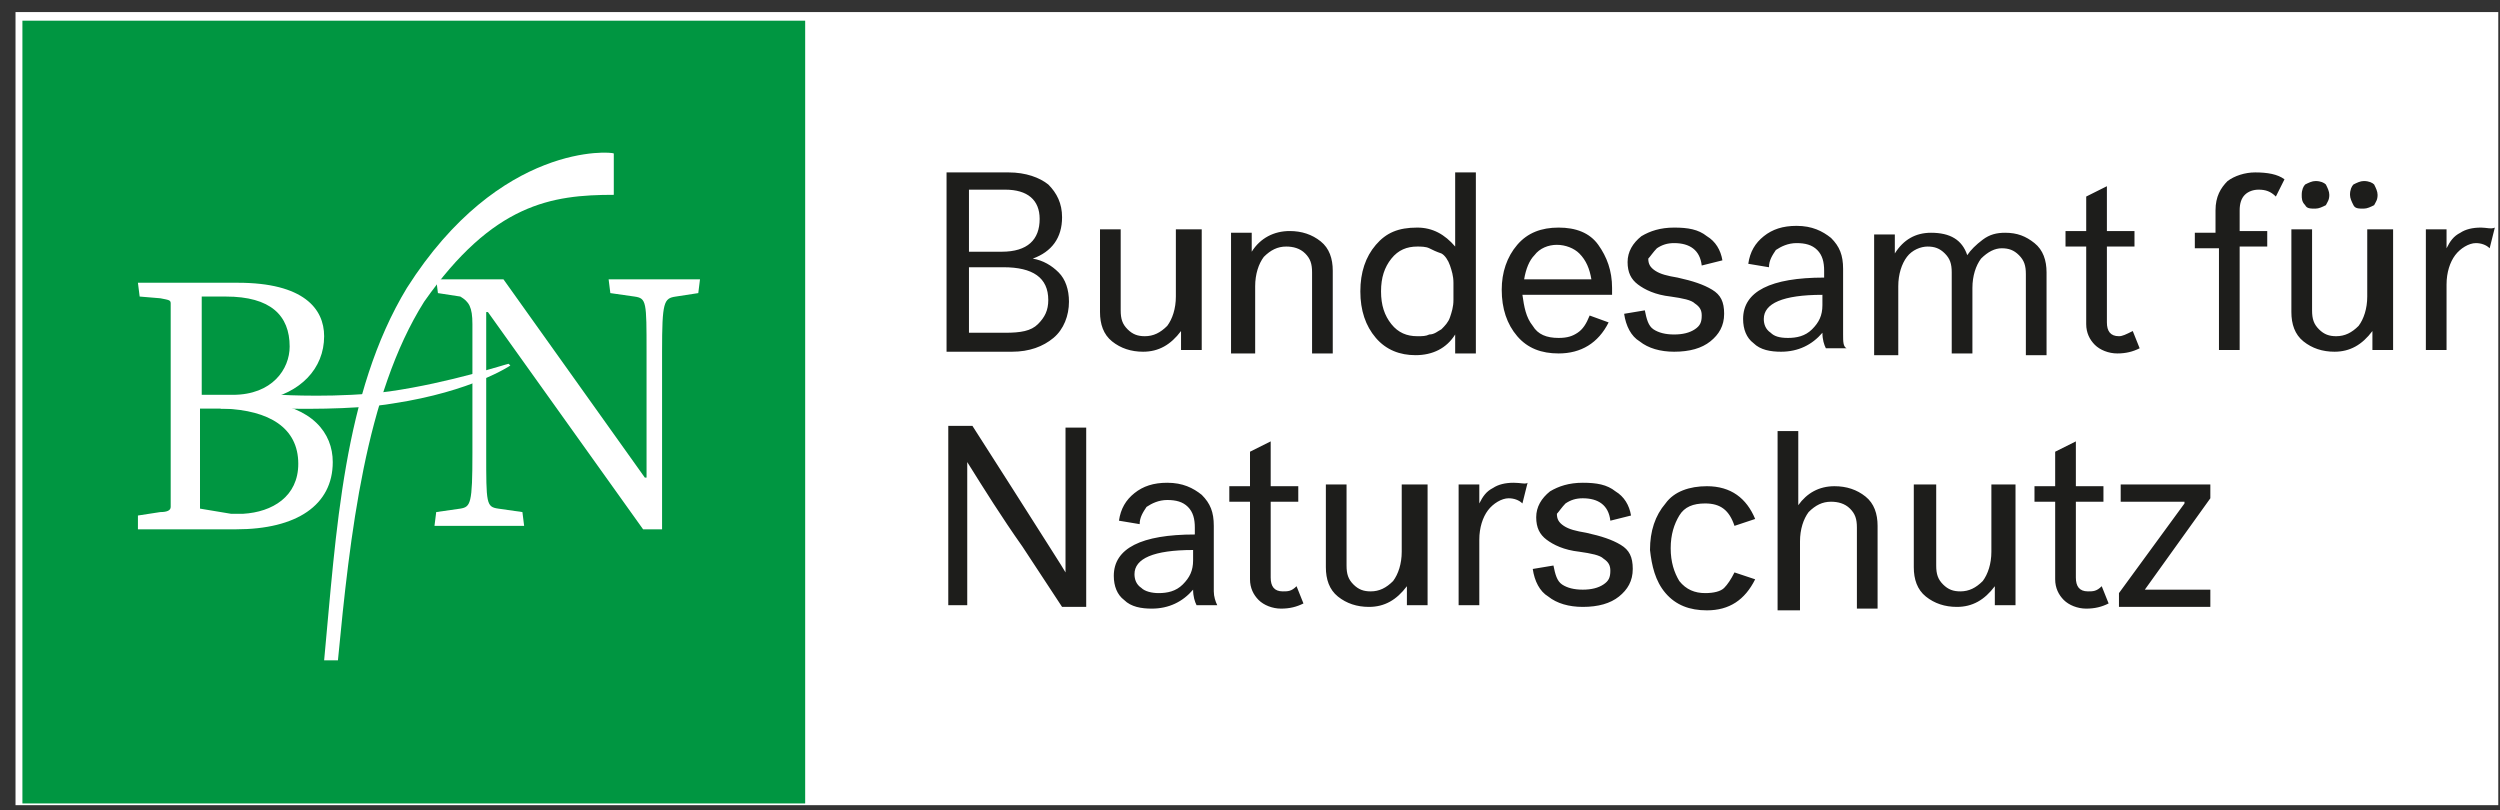
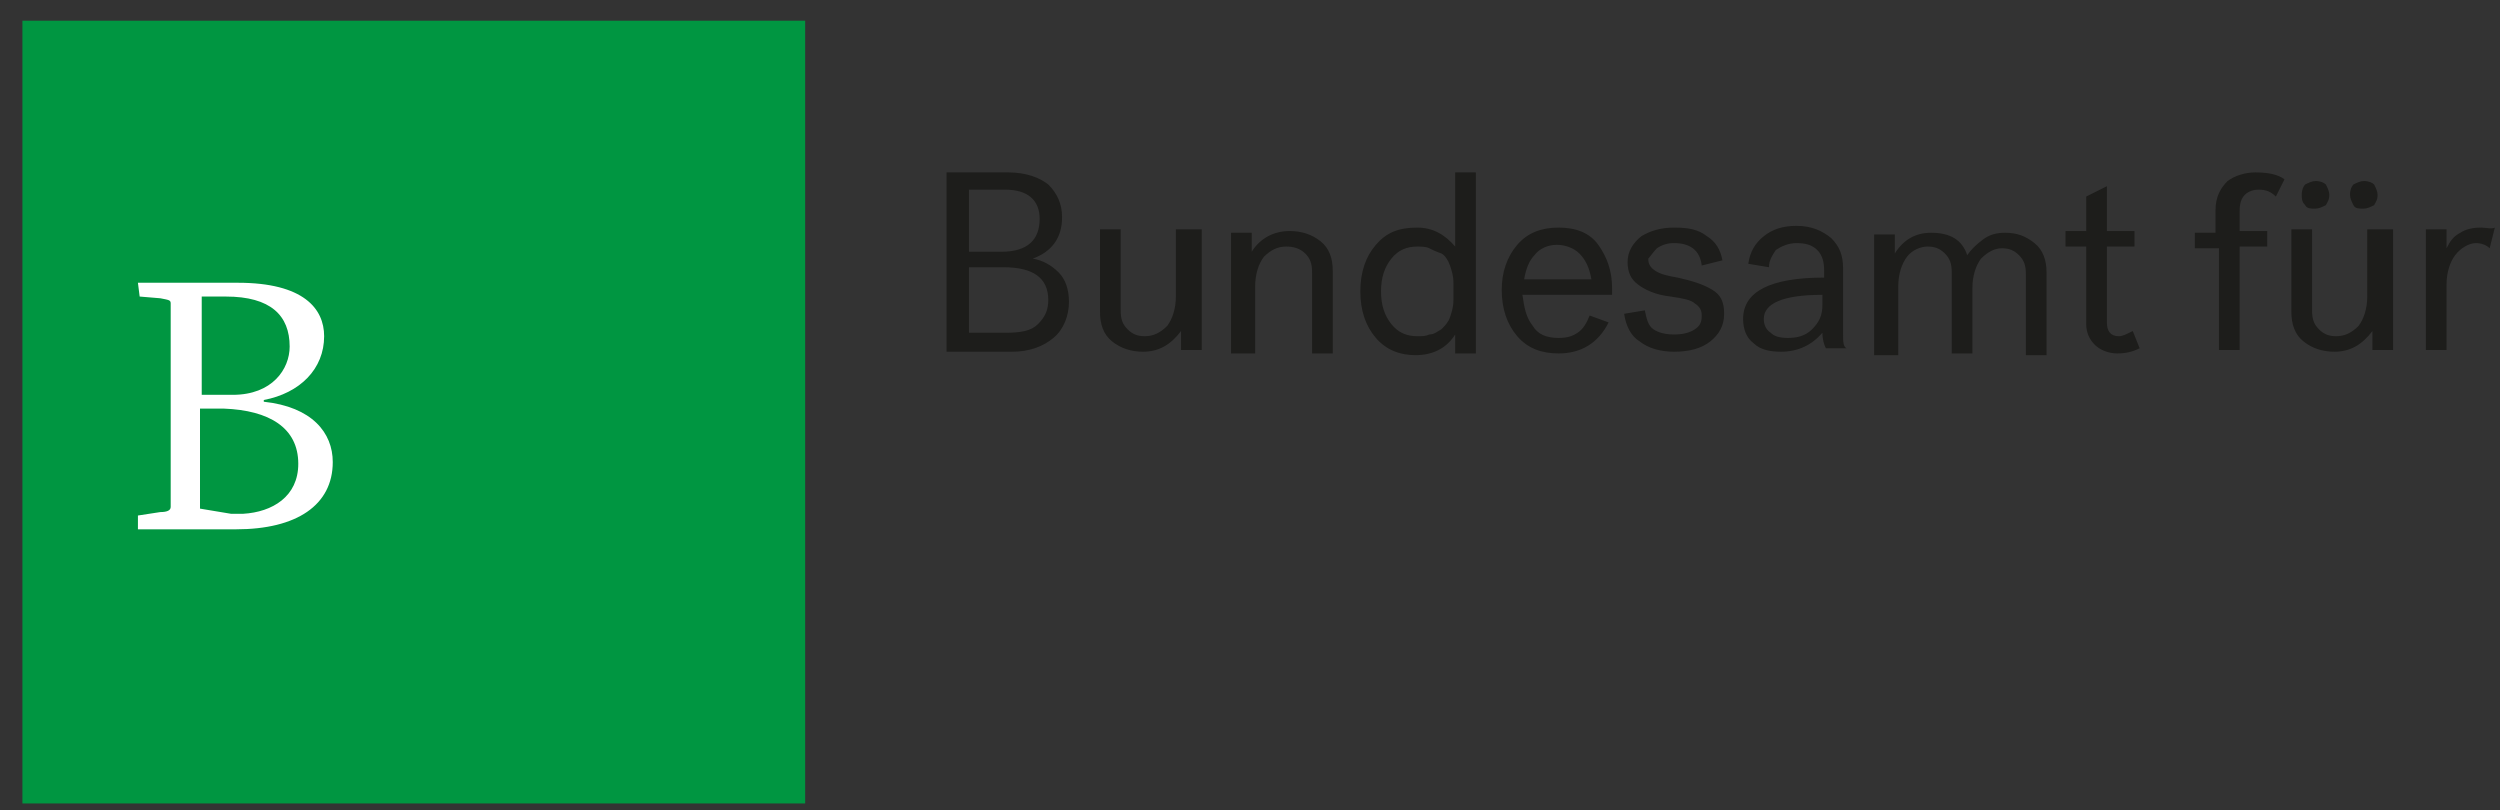
<svg xmlns="http://www.w3.org/2000/svg" width="145px" height="47px" viewBox="0 0 145 47" version="1.1">
  <rect x="0" y="0" width="145" height="47" fill="#333333" stroke="none" />
  <title>logo_foerderer-bundesamt-naturschutz</title>
  <g id="Page-1" stroke="none" stroke-width="1" fill="none" fill-rule="evenodd">
    <g id="logo_foerderer-bundesamt-naturschutz" transform="translate(0.9, 0.7)" fill-rule="nonzero">
-       <rect id="Rectangle" fill="#FFFFFF" x="0" y="0" width="144" height="46" />
      <g id="Group" transform="translate(0.4, 0.5)">
        <rect id="Rectangle" fill="#009641" x="3.55271368e-15" y="3.55271368e-15" width="45.4" height="45.4" />
        <g transform="translate(6.7, 7.653)" fill="#FFFFFF">
-           <path d="M32.5,8.147 L32.6,7.347 L27.3,7.347 L27.4,8.147 L28.8,8.347 C29.5,8.447 29.5,8.647 29.5,11.547 L29.5,18.847 L29.4,18.847 L21.2,7.347 L17.3,7.347 L17.4,8.147 L18.7,8.347 C19.2,8.647 19.4,8.947 19.4,9.947 L19.4,17.447 C19.4,20.347 19.3,20.547 18.7,20.647 L17.3,20.847 L17.2,21.647 L22.4,21.647 L22.3,20.847 L20.9,20.647 C20.2,20.547 20.2,20.347 20.2,17.447 L20.2,9.247 L20.3,9.247 L29.3,21.847 L30.4,21.847 L30.4,11.547 C30.4,8.647 30.5,8.447 31.2,8.347 L32.5,8.147 Z" id="Path" />
          <path d="M9.3,18.047 C9.3,19.947 7.8,20.847 6.1,20.947 L5.4,20.947 L3.6,20.647 L3.6,14.847 L5,14.847 C7.6,14.947 9.3,15.947 9.3,18.047 M8.8,11.247 C8.8,12.547 7.8,14.047 5.5,14.047 L3.7,14.047 L3.7,8.347 L5.1,8.347 C7.7,8.347 8.8,9.447 8.8,11.247 M11.3,17.947 C11.3,16.247 10.1,14.747 7.3,14.447 L7.3,14.347 C9.4,13.947 10.8,12.547 10.8,10.647 C10.8,9.047 9.6,7.547 5.8,7.547 L3.55271368e-15,7.547 L0.1,8.347 L1.3,8.447 C1.8,8.547 1.9,8.547 1.9,8.747 L1.9,20.547 C1.9,20.747 1.7,20.847 1.3,20.847 L3.55271368e-15,21.047 L3.55271368e-15,21.847 L5.7,21.847 C9.2,21.847 11.3,20.447 11.3,17.947" id="Shape" />
-           <path d="M8.3,14.047 C8.3,14.047 11.7,14.247 14.6,13.847 C18.1,13.347 21.4,12.247 21.5,12.247 C21.5,12.247 21.6,12.347 21.6,12.347 C21.6,12.347 19.4,13.847 14.8,14.547 C12.5,14.947 8.7,14.847 8.7,14.847 C8.7,14.847 5.4,14.847 4.8,14.847 L4.8,14.147 L8.3,14.047 Z" id="Path" />
-           <path d="M15.6,7.847 C11.9,13.947 11.5,22.047 10.8,29.447 L11.6,29.447 C12.3,22.147 13.2,14.047 16.6,8.647 C20.6,2.947 24,2.447 27.6,2.447 L27.6,0.047 C27.5,-0.053 21,-0.653 15.6,7.847" id="Path" />
        </g>
      </g>
-       <path d="M125.8,28.5 L122,33.7 L122,34.5 L127.3,34.5 L127.3,33.5 L123.5,33.5 L127.3,28.2 L127.3,27.4 L122.1,27.4 L122.1,28.4 L125.8,28.4 L125.8,28.5 Z M120.2,33.6 C119.7,33.6 119.5,33.3 119.5,32.8 L119.5,28.4 L121.1,28.4 L121.1,27.5 L119.5,27.5 L119.5,24.9 L118.3,25.5 L118.3,27.5 L117.1,27.5 L117.1,28.4 L118.3,28.4 L118.3,32.9 C118.3,33.4 118.5,33.8 118.8,34.1 C119.1,34.4 119.6,34.6 120.1,34.6 C120.6,34.6 121,34.5 121.4,34.3 L121,33.3 C120.7,33.6 120.5,33.6 120.2,33.6 M114.6,27.5 L114.6,31.3 C114.6,32 114.4,32.6 114.1,33 C113.7,33.4 113.3,33.6 112.8,33.6 C112.4,33.6 112.1,33.5 111.8,33.2 C111.5,32.9 111.4,32.6 111.4,32.1 L111.4,27.4 L110.1,27.4 L110.1,32.2 C110.1,32.9 110.3,33.5 110.8,33.9 C111.3,34.3 111.9,34.5 112.6,34.5 C113.5,34.5 114.2,34.1 114.8,33.3 L114.8,34.4 L116,34.4 L116,27.4 L114.6,27.4 L114.6,27.5 Z M103.5,34.5 L103.5,30.7 C103.5,30 103.7,29.4 104,29 C104.4,28.6 104.8,28.4 105.3,28.4 C105.7,28.4 106.1,28.5 106.4,28.8 C106.7,29.1 106.8,29.4 106.8,29.9 L106.8,34.6 L108,34.6 L108,29.8 C108,29.1 107.8,28.5 107.3,28.1 C106.8,27.7 106.2,27.5 105.5,27.5 C104.6,27.5 103.9,27.9 103.4,28.6 L103.4,24.3 L102.2,24.3 L102.2,34.7 L103.5,34.7 L103.5,34.5 Z M95.7,33.7 C96.3,34.4 97.1,34.7 98.1,34.7 C99.4,34.7 100.3,34.1 100.9,32.9 L99.7,32.5 C99.5,32.9 99.3,33.2 99.1,33.4 C98.9,33.6 98.5,33.7 98,33.7 C97.4,33.7 96.9,33.5 96.5,33 C96.2,32.5 96,31.9 96,31.1 C96,30.3 96.2,29.7 96.5,29.2 C96.8,28.7 97.3,28.5 98,28.5 C98.9,28.5 99.4,28.9 99.7,29.8 L100.9,29.4 C100.4,28.2 99.5,27.5 98.1,27.5 C97.1,27.5 96.2,27.8 95.7,28.5 C95.1,29.2 94.8,30.1 94.8,31.2 C94.9,32.1 95.1,33 95.7,33.7 M89.9,28.5 C90.2,28.3 90.5,28.2 90.9,28.2 C91.8,28.2 92.4,28.6 92.5,29.5 L93.7,29.2 C93.6,28.6 93.3,28.1 92.8,27.8 C92.3,27.4 91.7,27.3 90.9,27.3 C90.1,27.3 89.5,27.5 89,27.8 C88.5,28.2 88.2,28.7 88.2,29.3 C88.2,29.9 88.4,30.3 88.8,30.6 C89.2,30.9 89.8,31.2 90.7,31.3 C91.4,31.4 91.9,31.5 92.1,31.7 C92.4,31.9 92.5,32.1 92.5,32.4 C92.5,32.8 92.4,33 92.1,33.2 C91.8,33.4 91.4,33.5 90.9,33.5 C90.4,33.5 90,33.4 89.7,33.2 C89.4,33 89.3,32.6 89.2,32.1 L88,32.3 C88.1,33 88.4,33.6 88.9,33.9 C89.4,34.3 90.1,34.5 90.9,34.5 C91.8,34.5 92.5,34.3 93,33.9 C93.5,33.5 93.8,33 93.8,32.3 C93.8,31.6 93.6,31.2 93.1,30.9 C92.6,30.6 92,30.4 91.1,30.2 C90.5,30.1 90.1,30 89.8,29.8 C89.5,29.6 89.4,29.4 89.4,29.1 C89.5,29 89.7,28.7 89.9,28.5 M86.9,27.3 C86.4,27.3 86,27.4 85.7,27.6 C85.3,27.8 85.1,28.1 84.9,28.5 L84.9,27.4 L83.7,27.4 L83.7,34.4 L84.9,34.4 L84.9,30.6 C84.9,29.9 85.1,29.3 85.4,28.9 C85.7,28.5 86.2,28.2 86.6,28.2 C86.9,28.2 87.2,28.3 87.4,28.5 L87.7,27.3 C87.6,27.4 87.3,27.3 86.9,27.3 M80.4,27.5 L80.4,31.3 C80.4,32 80.2,32.6 79.9,33 C79.5,33.4 79.1,33.6 78.6,33.6 C78.2,33.6 77.9,33.5 77.6,33.2 C77.3,32.9 77.2,32.6 77.2,32.1 L77.2,27.4 L76,27.4 L76,32.2 C76,32.9 76.2,33.5 76.7,33.9 C77.2,34.3 77.8,34.5 78.5,34.5 C79.4,34.5 80.1,34.1 80.7,33.3 L80.7,34.4 L81.9,34.4 L81.9,27.4 L80.4,27.4 L80.4,27.5 Z M73.5,33.6 C73,33.6 72.8,33.3 72.8,32.8 L72.8,28.4 L74.4,28.4 L74.4,27.5 L72.8,27.5 L72.8,24.9 L71.6,25.5 L71.6,27.5 L70.4,27.5 L70.4,28.4 L71.6,28.4 L71.6,32.9 C71.6,33.4 71.8,33.8 72.1,34.1 C72.4,34.4 72.9,34.6 73.4,34.6 C73.9,34.6 74.3,34.5 74.7,34.3 L74.3,33.3 C74,33.6 73.8,33.6 73.5,33.6 M65.3,33.4 C65,33.2 64.9,32.9 64.9,32.6 C64.9,31.7 66,31.2 68.3,31.2 L68.3,31.8 C68.3,32.4 68.1,32.8 67.7,33.2 C67.3,33.6 66.8,33.7 66.3,33.7 C65.9,33.7 65.5,33.6 65.3,33.4 M69.5,33.6 L69.5,29.8 C69.5,29 69.3,28.5 68.8,28 C68.3,27.6 67.7,27.3 66.8,27.3 C66,27.3 65.4,27.5 64.9,27.9 C64.4,28.3 64.1,28.8 64,29.5 L65.2,29.7 C65.2,29.3 65.4,29 65.6,28.7 C65.9,28.5 66.3,28.3 66.8,28.3 C67.3,28.3 67.7,28.4 68,28.7 C68.3,29 68.4,29.4 68.4,29.9 L68.4,30.3 C65.3,30.3 63.7,31.1 63.7,32.7 C63.7,33.3 63.9,33.8 64.3,34.1 C64.7,34.5 65.3,34.6 65.9,34.6 C66.9,34.6 67.7,34.2 68.3,33.5 C68.3,33.9 68.4,34.2 68.5,34.4 L69.7,34.4 C69.6,34.2 69.5,33.9 69.5,33.6 M55.2,34.5 L55.2,26.1 L55.2,26.1 C56.2,27.7 57.2,29.3 58.4,31 L60.7,34.5 L62.1,34.5 L62.1,24.1 L60.9,24.1 L60.9,32.5 L60.9,32.5 C60.8,32.3 59.7,30.6 57.8,27.6 L55.5,24 L54.1,24 L54.1,34.4 L55.2,34.4 L55.2,34.5 Z" id="Shape" fill="#1D1D1B" />
      <path d="M143,12.5 C142.5,12.5 142.1,12.6 141.8,12.8 C141.4,13 141.2,13.3 141,13.7 L141,12.6 L139.8,12.6 L139.8,19.6 L141,19.6 L141,15.8 C141,15.1 141.2,14.5 141.5,14.1 C141.8,13.7 142.3,13.4 142.7,13.4 C143,13.4 143.3,13.5 143.5,13.7 L143.8,12.5 C143.6,12.6 143.3,12.5 143,12.5 M136.4,12.7 L136.4,16.5 C136.4,17.2 136.2,17.8 135.9,18.2 C135.5,18.6 135.1,18.8 134.6,18.8 C134.2,18.8 133.9,18.7 133.6,18.4 C133.3,18.1 133.2,17.8 133.2,17.3 L133.2,12.6 L132,12.6 L132,17.4 C132,18.1 132.2,18.7 132.7,19.1 C133.2,19.5 133.8,19.7 134.5,19.7 C135.4,19.7 136.1,19.3 136.7,18.5 L136.7,19.6 L137.9,19.6 L137.9,12.6 L136.4,12.6 L136.4,12.7 Z M132.8,11.2 C132.9,11.4 133.1,11.4 133.4,11.4 C133.6,11.4 133.8,11.3 134,11.2 C134.1,11 134.2,10.9 134.2,10.6 C134.2,10.4 134.1,10.2 134,10 C133.9,9.9 133.7,9.8 133.4,9.8 C133.2,9.8 133,9.9 132.8,10 C132.7,10.1 132.6,10.3 132.6,10.6 C132.6,10.8 132.6,11 132.8,11.2 M135.6,11.2 C135.7,11.4 135.9,11.4 136.2,11.4 C136.4,11.4 136.6,11.3 136.8,11.2 C136.9,11 137,10.9 137,10.6 C137,10.4 136.9,10.2 136.8,10 C136.7,9.9 136.5,9.8 136.2,9.8 C136,9.8 135.8,9.9 135.6,10 C135.5,10.1 135.4,10.3 135.4,10.6 C135.4,10.8 135.5,11 135.6,11.2 M127.8,13.6 L127.8,19.6 L129,19.6 L129,13.6 L130.6,13.6 L130.6,12.7 L129,12.7 L129,11.5 C129,11.1 129.1,10.8 129.3,10.6 C129.5,10.4 129.8,10.3 130.1,10.3 C130.5,10.3 130.8,10.4 131.1,10.7 L131.6,9.7 C131.2,9.4 130.6,9.3 129.9,9.3 C129.3,9.3 128.7,9.5 128.3,9.8 C127.9,10.2 127.6,10.7 127.6,11.5 L127.6,12.8 L126.4,12.8 L126.4,13.7 L127.8,13.7 L127.8,13.6 Z M122,18.8 C121.5,18.8 121.3,18.5 121.3,18 L121.3,13.6 L122.9,13.6 L122.9,12.7 L121.3,12.7 L121.3,10.1 L120.1,10.7 L120.1,12.7 L118.9,12.7 L118.9,13.6 L120.1,13.6 L120.1,18.1 C120.1,18.6 120.3,19 120.6,19.3 C120.9,19.6 121.4,19.8 121.9,19.8 C122.4,19.8 122.8,19.7 123.2,19.5 L122.8,18.5 C122.4,18.7 122.2,18.8 122,18.8 M109.2,19.7 L109.2,15.9 C109.2,15.2 109.4,14.6 109.7,14.2 C110,13.8 110.5,13.6 110.9,13.6 C111.3,13.6 111.6,13.7 111.9,14 C112.2,14.3 112.3,14.6 112.3,15.1 L112.3,19.8 L113.5,19.8 L113.5,16 C113.5,15.3 113.7,14.7 114,14.3 C114.4,13.9 114.8,13.7 115.2,13.7 C115.6,13.7 115.9,13.8 116.2,14.1 C116.5,14.4 116.6,14.7 116.6,15.2 L116.6,19.9 L117.8,19.9 L117.8,15.1 C117.8,14.4 117.6,13.8 117.1,13.4 C116.6,13 116.1,12.8 115.4,12.8 C114.9,12.8 114.5,12.9 114.1,13.2 C113.7,13.5 113.4,13.8 113.2,14.1 C112.9,13.2 112.2,12.8 111.1,12.8 C110.2,12.8 109.5,13.2 109,14 L109,12.9 L107.8,12.9 L107.8,19.9 L109.2,19.9 L109.2,19.7 Z M101.8,18.6 C101.5,18.4 101.4,18.1 101.4,17.8 C101.4,16.9 102.5,16.4 104.8,16.4 L104.8,17 C104.8,17.6 104.6,18 104.2,18.4 C103.8,18.8 103.3,18.9 102.8,18.9 C102.3,18.9 102,18.8 101.8,18.6 M106,18.7 L106,14.9 C106,14.1 105.8,13.6 105.3,13.1 C104.8,12.7 104.2,12.4 103.3,12.4 C102.5,12.4 101.9,12.6 101.4,13 C100.9,13.4 100.6,13.9 100.5,14.6 L101.7,14.8 C101.7,14.4 101.9,14.1 102.1,13.8 C102.4,13.6 102.8,13.4 103.3,13.4 C103.8,13.4 104.2,13.5 104.5,13.8 C104.8,14.1 104.9,14.5 104.9,15 L104.9,15.4 C101.8,15.4 100.2,16.2 100.2,17.8 C100.2,18.4 100.4,18.9 100.8,19.2 C101.2,19.6 101.8,19.7 102.4,19.7 C103.4,19.7 104.2,19.3 104.8,18.6 C104.8,19 104.9,19.3 105,19.5 L106.2,19.5 C106,19.4 106,19.1 106,18.7 M95.2,13.7 C95.5,13.5 95.8,13.4 96.2,13.4 C97.1,13.4 97.7,13.8 97.8,14.7 L99,14.4 C98.9,13.8 98.6,13.3 98.1,13 C97.6,12.6 97,12.5 96.2,12.5 C95.4,12.5 94.8,12.7 94.3,13 C93.8,13.4 93.5,13.9 93.5,14.5 C93.5,15.1 93.7,15.5 94.1,15.8 C94.5,16.1 95.1,16.4 96,16.5 C96.7,16.6 97.2,16.7 97.4,16.9 C97.7,17.1 97.8,17.3 97.8,17.6 C97.8,18 97.7,18.2 97.4,18.4 C97.1,18.6 96.7,18.7 96.2,18.7 C95.7,18.7 95.3,18.6 95,18.4 C94.7,18.2 94.6,17.8 94.5,17.3 L93.3,17.5 C93.4,18.2 93.7,18.8 94.2,19.1 C94.7,19.5 95.4,19.7 96.2,19.7 C97.1,19.7 97.8,19.5 98.3,19.1 C98.8,18.7 99.1,18.2 99.1,17.5 C99.1,16.8 98.9,16.4 98.4,16.1 C97.9,15.8 97.3,15.6 96.4,15.4 C95.8,15.3 95.4,15.2 95.1,15 C94.8,14.8 94.7,14.6 94.7,14.3 C94.8,14.2 95,13.9 95.2,13.7 M91.4,15.5 L87.5,15.5 C87.6,14.9 87.8,14.4 88.1,14.1 C88.4,13.7 88.9,13.5 89.4,13.5 C89.9,13.5 90.4,13.7 90.7,14 C91.1,14.4 91.3,14.9 91.4,15.5 M90.6,18.6 C90.3,18.8 90,18.9 89.5,18.9 C88.8,18.9 88.3,18.7 88,18.2 C87.6,17.7 87.5,17.1 87.4,16.4 L92.6,16.4 L92.6,16 C92.6,15 92.3,14.2 91.8,13.5 C91.3,12.8 90.5,12.5 89.5,12.5 C88.5,12.5 87.7,12.8 87.1,13.5 C86.5,14.2 86.2,15.1 86.2,16.1 C86.2,17.2 86.5,18.1 87.1,18.8 C87.7,19.5 88.5,19.8 89.5,19.8 C90.8,19.8 91.8,19.2 92.4,18 L91.3,17.6 C91.1,18.1 90.9,18.4 90.6,18.6 M83.2,17.7 C83.1,18 82.9,18.2 82.7,18.4 C82.5,18.5 82.3,18.7 82,18.7 C81.8,18.8 81.6,18.8 81.3,18.8 C80.7,18.8 80.2,18.6 79.8,18.1 C79.4,17.6 79.2,17 79.2,16.2 C79.2,15.4 79.4,14.8 79.8,14.3 C80.2,13.8 80.7,13.6 81.3,13.6 C81.5,13.6 81.8,13.6 82,13.7 C82.2,13.8 82.4,13.9 82.7,14 C82.9,14.1 83.1,14.4 83.2,14.7 C83.3,15 83.4,15.3 83.4,15.7 L83.4,16.7 C83.4,17.1 83.3,17.4 83.2,17.7 M78.9,13.5 C78.3,14.2 78,15.1 78,16.2 C78,17.3 78.3,18.2 78.9,18.9 C79.5,19.6 80.3,19.9 81.2,19.9 C82.2,19.9 83,19.5 83.5,18.7 L83.5,19.8 L84.7,19.8 L84.7,9.3 L83.5,9.3 L83.5,13.6 C82.9,12.9 82.2,12.5 81.3,12.5 C80.2,12.5 79.5,12.8 78.9,13.5 M71.9,19.7 L71.9,15.9 C71.9,15.2 72.1,14.6 72.4,14.2 C72.8,13.8 73.2,13.6 73.7,13.6 C74.1,13.6 74.5,13.7 74.8,14 C75.1,14.3 75.2,14.6 75.2,15.1 L75.2,19.8 L76.4,19.8 L76.4,15 C76.4,14.3 76.2,13.7 75.7,13.3 C75.2,12.9 74.6,12.7 73.9,12.7 C73,12.7 72.2,13.1 71.7,13.9 L71.7,12.8 L70.5,12.8 L70.5,19.8 L71.9,19.8 L71.9,19.7 Z M67.3,12.7 L67.3,16.5 C67.3,17.2 67.1,17.8 66.8,18.2 C66.4,18.6 66,18.8 65.5,18.8 C65.1,18.8 64.8,18.7 64.5,18.4 C64.2,18.1 64.1,17.8 64.1,17.3 L64.1,12.6 L62.9,12.6 L62.9,17.4 C62.9,18.1 63.1,18.7 63.6,19.1 C64.1,19.5 64.7,19.7 65.4,19.7 C66.3,19.7 67,19.3 67.6,18.5 L67.6,19.6 L68.8,19.6 L68.8,12.6 L67.3,12.6 L67.3,12.7 Z M57.3,14.8 C59,14.8 59.9,15.4 59.9,16.7 C59.9,17.3 59.7,17.7 59.3,18.1 C58.9,18.5 58.3,18.6 57.4,18.6 L55.3,18.6 L55.3,14.8 L57.3,14.8 L57.3,14.8 Z M59.4,12 C59.4,13.2 58.7,13.9 57.2,13.9 L55.3,13.9 L55.3,10.3 L57.4,10.3 C58.7,10.3 59.4,10.9 59.4,12 M57.8,19.7 C58.8,19.7 59.6,19.4 60.2,18.9 C60.8,18.4 61.1,17.6 61.1,16.8 C61.1,16.1 60.9,15.5 60.5,15.1 C60.1,14.7 59.6,14.4 59,14.3 C60.1,13.9 60.7,13.1 60.7,11.9 C60.7,11.1 60.4,10.5 59.9,10 C59.4,9.6 58.6,9.3 57.6,9.3 L54,9.3 L54,19.7 L57.8,19.7 L57.8,19.7 Z" id="Shape" fill="#1D1D1B" />
    </g>
  </g>
</svg>